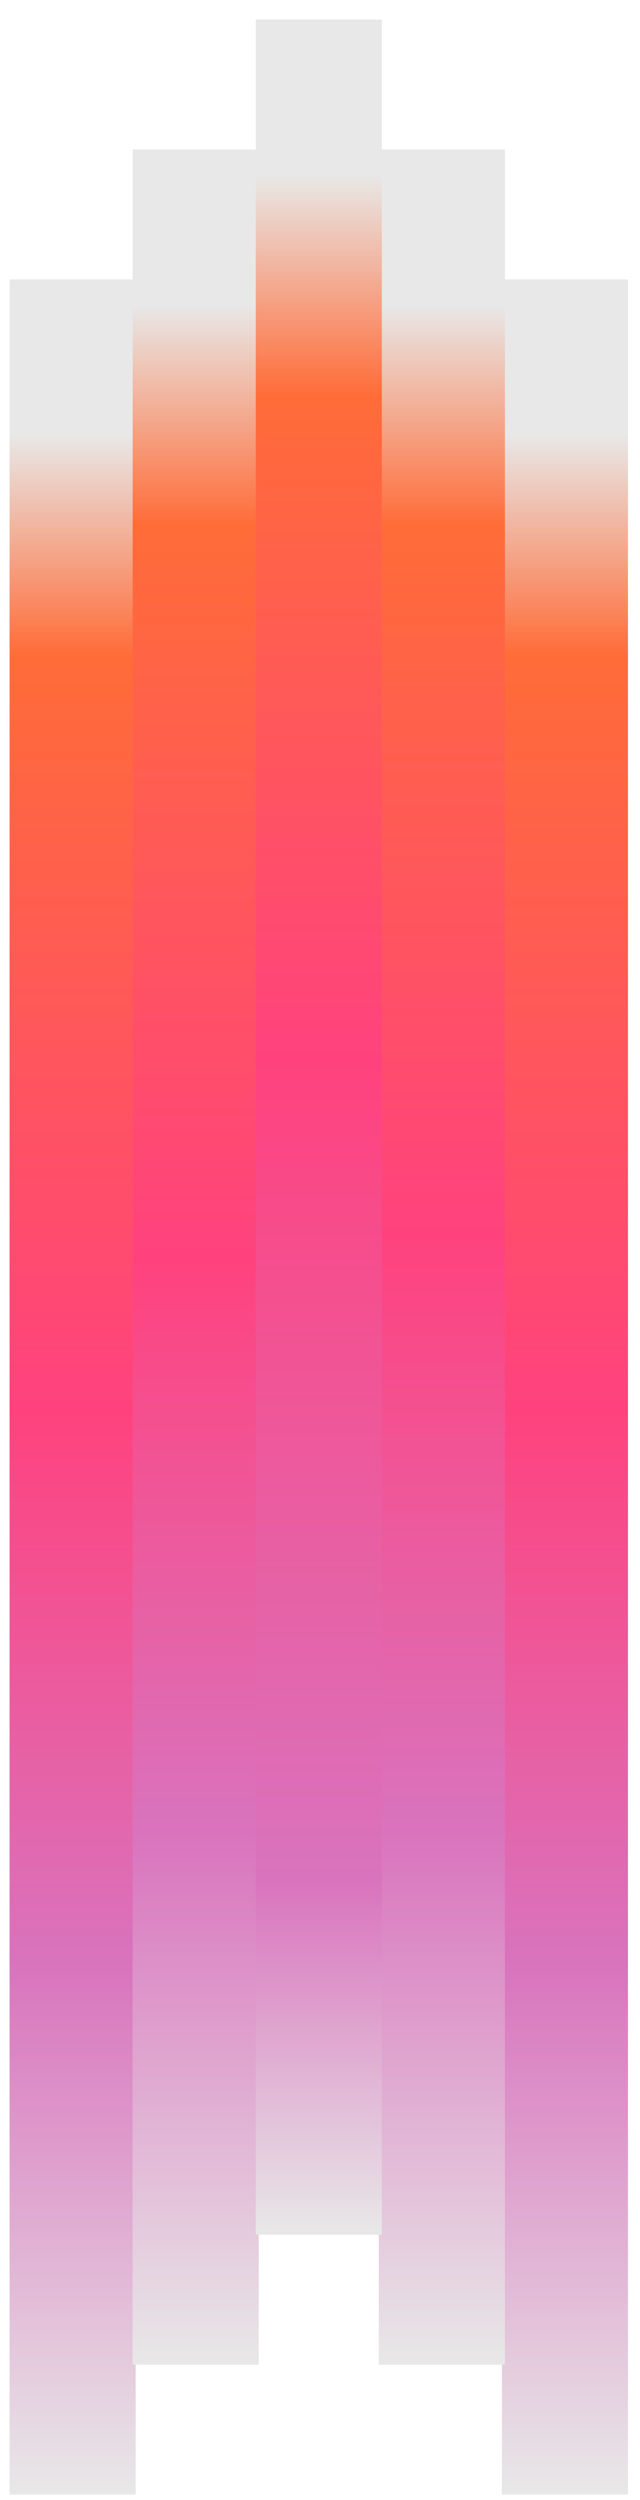
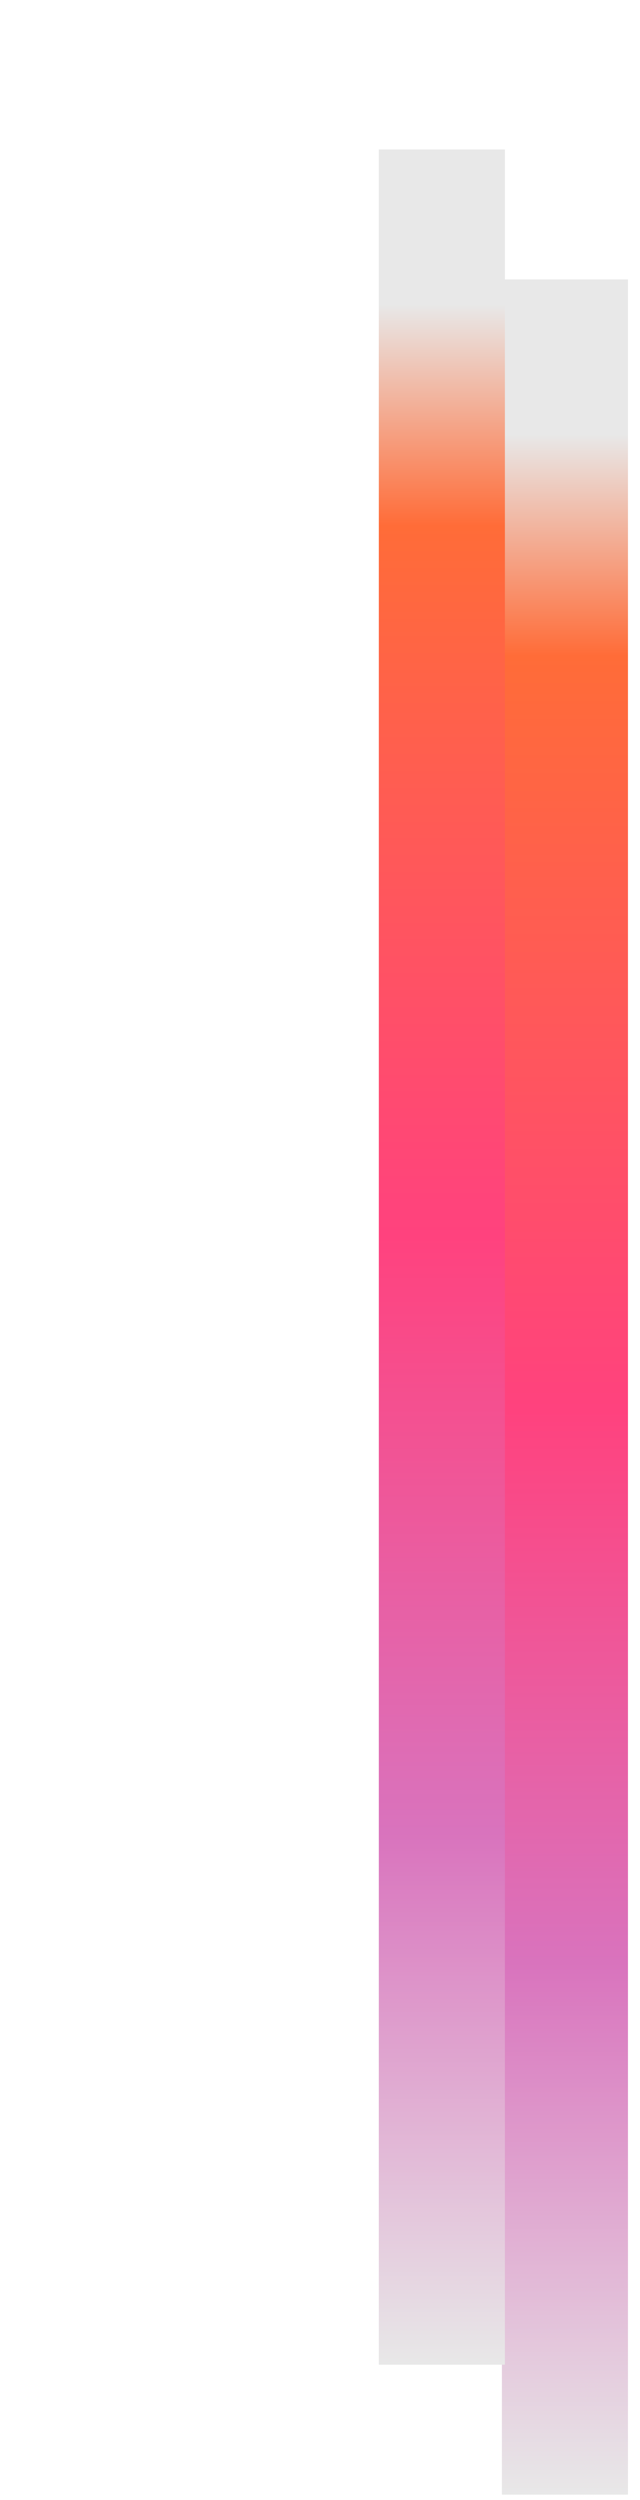
<svg xmlns="http://www.w3.org/2000/svg" xmlns:xlink="http://www.w3.org/1999/xlink" id="_Слой_1" data-name="Слой_1" version="1.1" viewBox="0 0 345.19 1346.66">
  <defs>
    <style> .st0 { fill: url(#_Безымянный_градиент_321); } .st1 { fill: url(#_Безымянный_градиент_32); } .st2 { fill: url(#_Безымянный_градиент_29); } .st3 { fill: url(#_Безымянный_градиент_28); } .st4 { fill: url(#_Безымянный_градиент_27); } </style>
    <linearGradient id="_Безымянный_градиент_32" data-name="Безымянный градиент 32" x1="304.7" y1="12.36" x2="304.7" y2="1205.61" gradientTransform="translate(0 1356.13) scale(1 -1)" gradientUnits="userSpaceOnUse">
      <stop offset="0" stop-color="#e8e8e8" />
      <stop offset=".24" stop-color="#d973bd" />
      <stop offset=".49" stop-color="#ff427e" />
      <stop offset=".83" stop-color="#ff6c38" />
      <stop offset=".93" stop-color="#e8e8e8" />
    </linearGradient>
    <linearGradient id="_Безымянный_градиент_321" data-name="Безымянный градиент 32" x1="39.17" x2="39.17" xlink:href="#_Безымянный_градиент_32" />
    <linearGradient id="_Безымянный_градиент_29" data-name="Безымянный градиент 29" x1="238.32" y1="82.36" x2="238.32" y2="1275.61" gradientTransform="translate(0 1356.13) scale(1 -1)" gradientUnits="userSpaceOnUse">
      <stop offset="0" stop-color="#e8e8e8" />
      <stop offset=".24" stop-color="#d973bd" />
      <stop offset=".51" stop-color="#ff427e" />
      <stop offset=".83" stop-color="#ff6c38" />
      <stop offset=".93" stop-color="#e8e8e8" />
    </linearGradient>
    <linearGradient id="_Безымянный_градиент_28" data-name="Безымянный градиент 28" x1="105.55" y1="82.36" x2="105.55" y2="1275.61" gradientTransform="translate(0 1356.13) scale(1 -1)" gradientUnits="userSpaceOnUse">
      <stop offset="0" stop-color="#e8e8e8" />
      <stop offset=".24" stop-color="#d973bd" />
      <stop offset=".5" stop-color="#ff427e" />
      <stop offset=".83" stop-color="#ff6c38" />
      <stop offset=".93" stop-color="#e8e8e8" />
    </linearGradient>
    <linearGradient id="_Безымянный_градиент_27" data-name="Безымянный градиент 27" x1="171.94" y1="152.36" x2="171.94" y2="1345.61" gradientTransform="translate(0 1356.13) scale(1 -1)" gradientUnits="userSpaceOnUse">
      <stop offset="0" stop-color="#e8e8e8" />
      <stop offset=".16" stop-color="#d973bd" />
      <stop offset=".53" stop-color="#ff427e" />
      <stop offset=".83" stop-color="#ff6c38" />
      <stop offset=".93" stop-color="#e8e8e8" />
    </linearGradient>
  </defs>
  <rect class="st1" x="270.7" y="150.52" width="68" height="1193.25" />
-   <rect class="st0" x="5.17" y="150.52" width="68" height="1193.25" />
  <rect class="st2" x="204.32" y="80.52" width="68" height="1193.25" />
-   <rect class="st3" x="71.55" y="80.52" width="68" height="1193.25" />
-   <rect class="st4" x="137.94" y="10.52" width="68" height="1193.25" />
</svg>